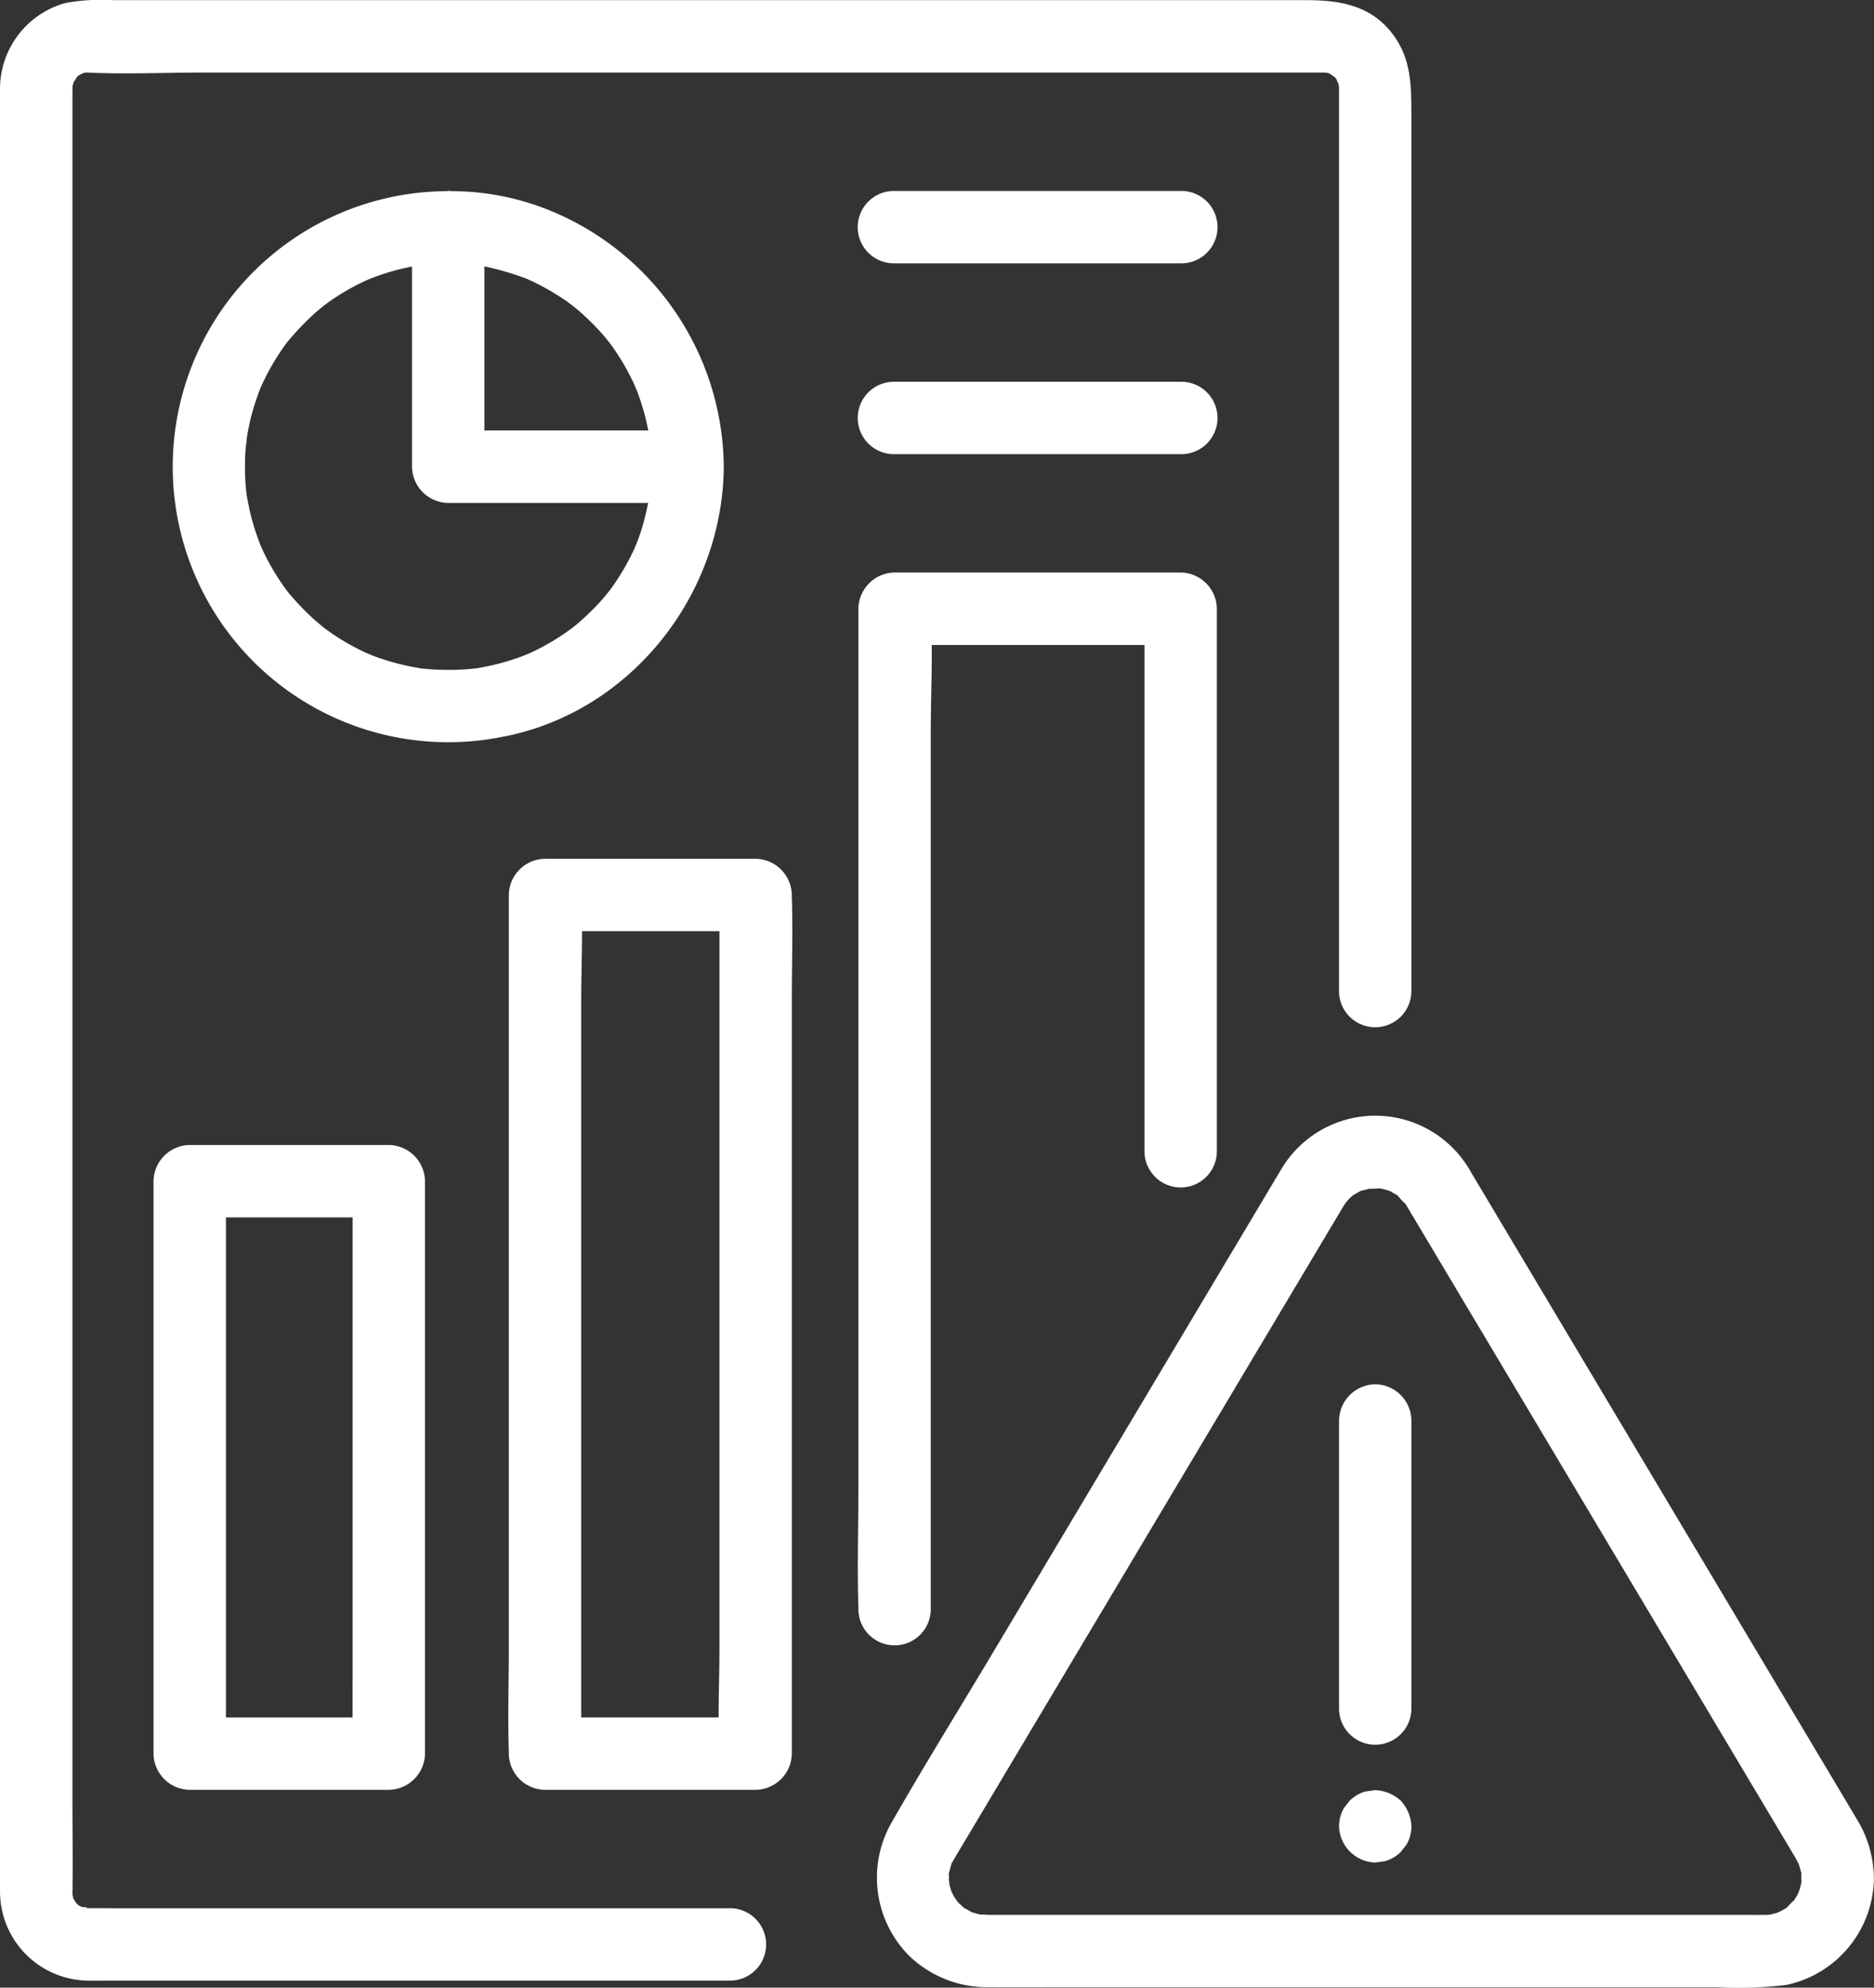
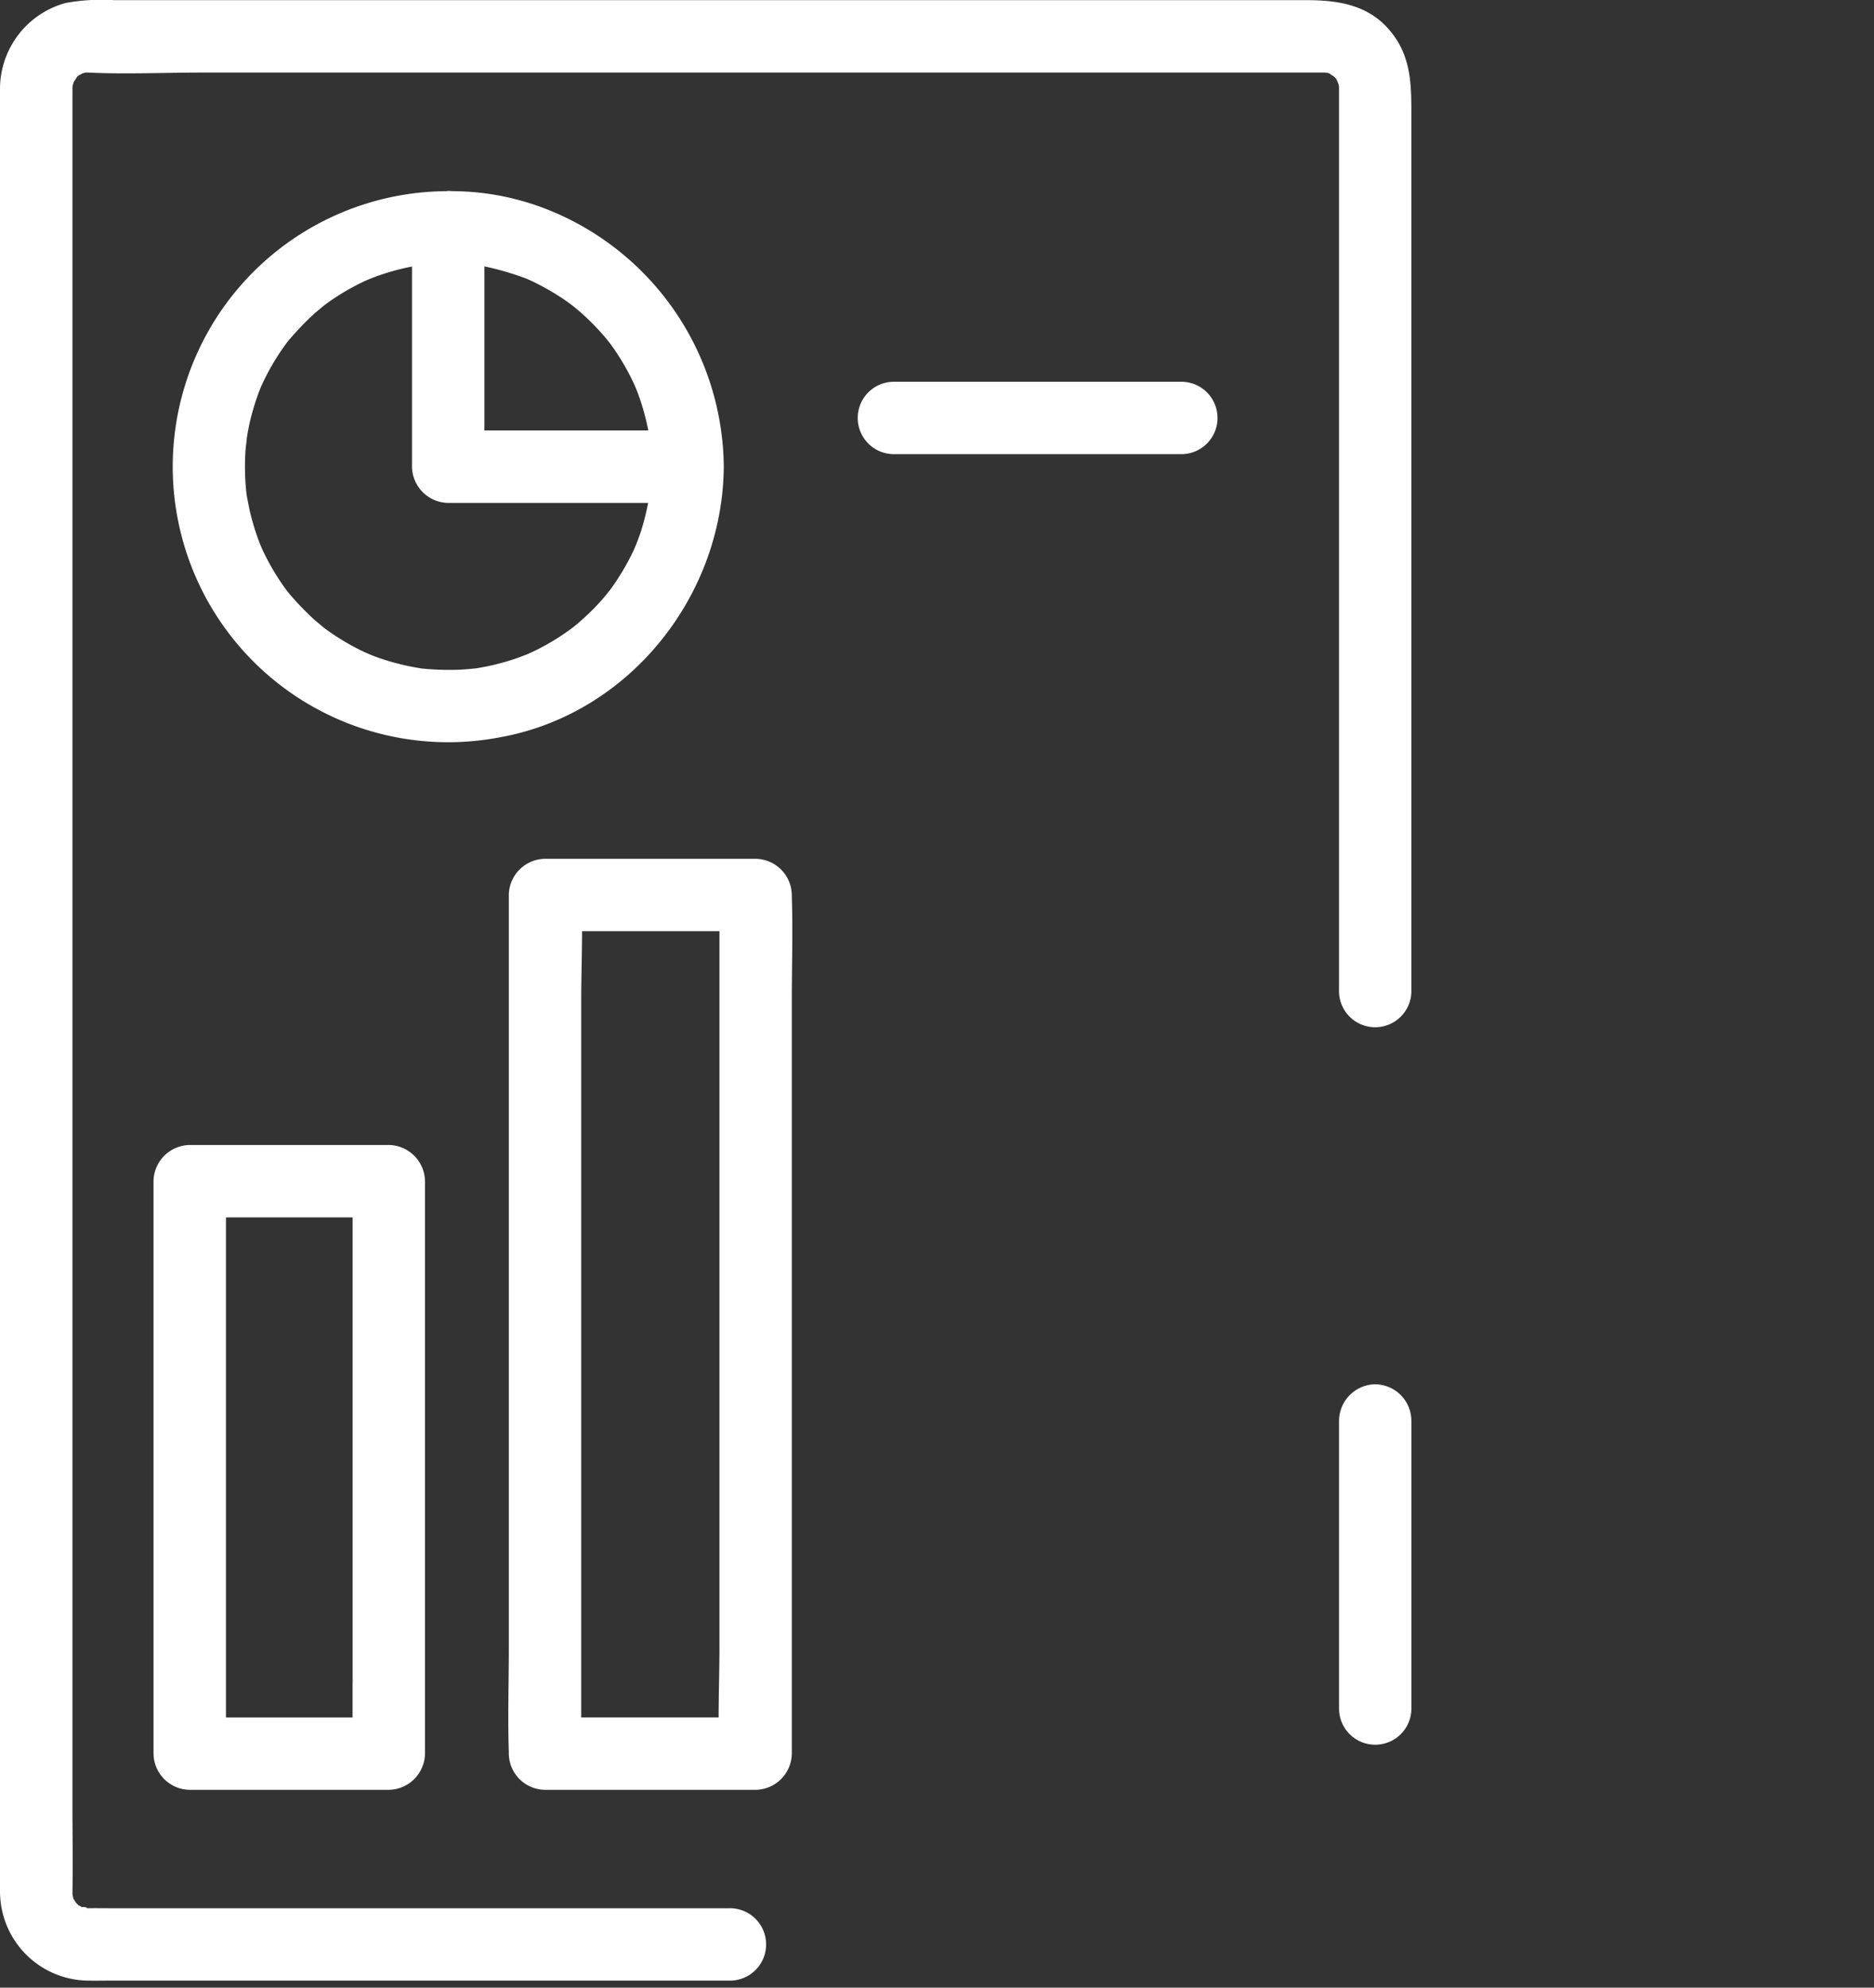
<svg xmlns="http://www.w3.org/2000/svg" id="Groupe_196" data-name="Groupe 196" width="154.641" height="163.951" viewBox="0 0 154.641 163.951">
  <rect x="0" y="0" width="154.641" height="163.951" fill="#333333" stroke="none" />
  <defs>
    <clipPath id="clip-path">
      <rect id="Rectangle_130" data-name="Rectangle 130" width="154.641" height="163.951" fill="#fff" />
    </clipPath>
  </defs>
  <g id="Groupe_195" data-name="Groupe 195" clip-path="url(#clip-path)">
    <path id="Tracé_517" data-name="Tracé 517" d="M107.715,5.984c.438,0,.876,0,1.314,0,.067,0,.135,0,.2,0a1.1,1.1,0,0,1,.192.015l.3.076c.011.008.236.165.351.236.057.054.115.111.135.133a.46.46,0,0,0,.048.049c.009.018.011.024.021.044.018.037.095.209.151.327.019.083.046.189.067.271,0,.034,0,.065,0,.112v.011c0,.036,0,.071,0,.107,0,.178,0,.357,0,.537V81.693a2.986,2.986,0,1,0,5.971,0V9.463c0-2.525-.01-4.85-1.786-6.956C112.879.37,110.365.013,107.794.013H9.432A16.5,16.5,0,0,0,5.4.249a7.357,7.357,0,0,0-5.4,7.028c-.006.223,0,.447,0,.67V154.451c0,.693-.03,1.4.021,2.088a7.346,7.346,0,0,0,7.244,6.834c.522.014,1.047,0,1.569,0H60.179a2.986,2.986,0,1,0,0-5.971H8.956c-.549,0-1.1-.01-1.649,0-.11,0-.225,0-.332-.009.617.021-.291-.175-.162-.058-.092-.051-.183-.1-.279-.149-.034-.017-.048-.021-.072-.033a1.267,1.267,0,0,0-.111-.122l-.084-.084c-.066-.106-.129-.212-.2-.318l-.014-.021a.361.361,0,0,0-.018-.092c-.013-.045-.038-.188-.057-.285,0-.042,0-.084,0-.115.049-2.41,0-4.826,0-7.236V8.073c0-.255.009-.512,0-.767,0-.017,0-.034,0-.052V7.248a1.087,1.087,0,0,1,.012-.161c.032-.112.068-.238.079-.3.139-.213.322-.456.219-.363.064-.066.129-.132.2-.2A.344.344,0,0,1,6.534,6.2q.131-.066.258-.139a2.519,2.519,0,0,1,.326-.083l.016,0,.113.007c3.134.149,6.311,0,9.447,0h91.021Zm2.008.09,0,0a2.21,2.21,0,0,1-.219-.064s0,0,0,0c-.086-.036.1-.01.218.063M6.477,6.234c-.248.232-.126.088,0,0" transform="translate(0 0)" fill="#fff" />
    <path id="Tracé_518" data-name="Tracé 518" d="M18.9,118.623a3.029,3.029,0,0,0-2.986,2.986v47.217a3.019,3.019,0,0,0,2.986,2.986H35.329a3.029,3.029,0,0,0,2.986-2.986V121.609a3.029,3.029,0,0,0-2.986-2.986Zm13.439,44.4v2.821H21.89V124.594H32.343v38.424Z" transform="translate(-3.245 -24.178)" fill="#fff" />
    <path id="Tracé_519" data-name="Tracé 519" d="M76.077,91.958a3.029,3.029,0,0,0-2.986-2.986H55.711a3.029,3.029,0,0,0-2.986,2.986v62.115c0,2.857-.094,5.731,0,8.587,0,.041,0,.082,0,.123a3.019,3.019,0,0,0,2.986,2.986H73.092a3.029,3.029,0,0,0,2.986-2.986V100.668c0-2.857.094-5.731,0-8.586,0-.041,0-.083,0-.124M58.7,155.77v-55.1c0-1.895.068-3.815.068-5.725H70.106v59.129c0,1.895-.068,3.814-.068,5.725H58.7Z" transform="translate(-10.738 -18.134)" fill="#fff" />
-     <path id="Tracé_520" data-name="Tracé 520" d="M94.927,144.882V72.461c0-2.373.1-4.779.081-7.17h17.556v41.815a2.986,2.986,0,0,0,5.971,0V62.3a3.029,3.029,0,0,0-2.986-2.986H91.941A3.03,3.03,0,0,0,88.956,62.3v72.422c0,3.331-.107,6.683,0,10.014,0,.046,0,.094,0,.141a2.986,2.986,0,0,0,5.971,0" transform="translate(-18.121 -12.09)" fill="#fff" />
    <path id="Tracé_521" data-name="Tracé 521" d="M45.257,64.785c10.485-2.052,18.056-11.7,18.129-22.263a23.038,23.038,0,0,0-15.052-21.4,21.6,21.6,0,0,0-7.42-1.323,2.26,2.26,0,0,0-.266-.019c-.053,0-.1.016-.154.021a22.727,22.727,0,1,0,4.763,44.98m1.736-37.807c.026.009.073.028.12.047.286.126.569.256.848.4q.7.35,1.373.756t1.3.859c-.01-.006.205.156.33.248.135.114.446.369.492.41a19.824,19.824,0,0,1,2.184,2.212c.031.037.248.311.312.387.111.149.221.3.327.45q.447.641.842,1.316t.738,1.384c.083.17.16.343.237.516.029.08.17.426.185.464a19.7,19.7,0,0,1,.868,3.076c0,.012,0,.024.006.037H43.634V26.013c.056.011.112.019.169.03a23.065,23.065,0,0,1,3.191.935M25.158,36.041c-.092.23-.049.12,0,0M38.379,59.161l-.088-.016c-.222-.038-.444-.075-.666-.118q-.788-.155-1.563-.373-.64-.179-1.265-.4c-.174-.062-.346-.131-.519-.2-.053-.025-.423-.179-.472-.2a19.686,19.686,0,0,1-2.506-1.4c-.318-.209-.627-.431-.932-.658-.058-.057-.619-.516-.729-.612a23.272,23.272,0,0,1-2.072-2.141c-.043-.05-.139-.17-.2-.244-.121-.163-.242-.326-.358-.493q-.373-.534-.709-1.092t-.638-1.139q-.18-.35-.346-.705c-.03-.065-.125-.291-.175-.408a20.291,20.291,0,0,1-.8-2.494c-.119-.48-.2-.965-.3-1.45-.006-.031-.016-.089-.025-.146-.038-.318-.071-.637-.093-.957a20.273,20.273,0,0,1,0-2.773c.011-.149.115-.975.106-1,.08-.479.166-.955.279-1.428a20.291,20.291,0,0,1,.873-2.742l.022-.051c.112-.237.221-.476.338-.711q.351-.7.756-1.373.336-.557.709-1.092c.122-.174.248-.346.377-.518.036-.045.076-.095.1-.119a24.066,24.066,0,0,1,2.154-2.241c.123-.108.666-.552.724-.609.307-.229.617-.451.936-.662a19.686,19.686,0,0,1,2.506-1.4c.052-.024.456-.193.478-.2.13-.051.259-.1.389-.15q.687-.25,1.389-.449.644-.183,1.3-.32c.1-.021.2-.038.3-.057v16.51a3.029,3.029,0,0,0,2.986,2.986h16.5a20.948,20.948,0,0,1-.6,2.363c-.117.357-.25.709-.387,1.061-.05.115-.165.39-.184.432-.074.158-.15.315-.229.472a19.8,19.8,0,0,1-1.615,2.676c-.056.077-.113.153-.169.229-.034.037-.287.355-.321.4q-.418.5-.868.963t-.928.9q-.287.262-.584.513c-.027.023-.25.2-.348.281a19.473,19.473,0,0,1-2.259,1.459q-.573.316-1.167.593l-.38.167c-.167.062-.553.212-.611.232a19.715,19.715,0,0,1-2.564.724c-.264.055-.53.1-.8.15l-.119.024-.029,0c-.547.064-1.1.107-1.646.126a22.506,22.506,0,0,1-2.9-.11l-.063-.006" transform="translate(-3.661 -4.032)" fill="#fff" />
-     <path id="Tracé_522" data-name="Tracé 522" d="M115.561,19.783H91.953a2.986,2.986,0,1,0,0,5.971h23.608a2.986,2.986,0,1,0,0-5.971" transform="translate(-18.133 -4.032)" fill="#fff" />
    <path id="Tracé_523" data-name="Tracé 523" d="M115.561,39.551H91.953a2.986,2.986,0,1,0,0,5.971h23.608a2.986,2.986,0,1,0,0-5.971" transform="translate(-18.133 -8.061)" fill="#fff" />
-     <path id="Tracé_524" data-name="Tracé 524" d="M140.965,123.4h0l.105-.03-.1.029" transform="translate(-28.731 -25.144)" fill="#fff" />
-     <path id="Tracé_525" data-name="Tracé 525" d="M171.676,173.492l-10.292-17.251-15.258-25.572-5.113-8.57c-.374-.627-.746-1.256-1.123-1.881a9.022,9.022,0,0,0-15.642-.2l-8.359,14.011L100.479,159.85c-2.784,4.667-5.663,9.291-8.359,14.011a9.141,9.141,0,0,0,1.462,11.061,9.309,9.309,0,0,0,6.557,2.557c2.12.009,4.24,0,6.361,0h53.657a32.453,32.453,0,0,0,5.8-.191,9.11,9.11,0,0,0,7.2-8.62,9.468,9.468,0,0,0-1.486-5.176M130.109,122.21c-.2.188-.123.1,0,0m34.416,59.3c-.269.073-.14.031,0,0m1.439-.587c.239-.214.12-.087,0,0m1.021-1.365c-.053.116-.116.261-.123.274-.074.135-.165.263-.236.4-.014.025-.016.035-.026.055-.232.192-.444.442-.666.658l-.031.02c-.124.067-.248.139-.371.209,0,0-.328.159-.435.191-.158.047-.32.078-.479.122l-.023.006c-.355.018-.006.01-.459.018h-.088c-.582.009-1.165,0-1.746,0H102.093c-.669,0-1.338,0-2.007,0a5.763,5.763,0,0,0-.648-.025,6.682,6.682,0,0,1-.756-.208,5.344,5.344,0,0,0-.567-.314l-.05-.025v0a5.174,5.174,0,0,0-.423-.4c-.038-.041-.072-.083-.11-.124-.01-.026-.205-.283-.261-.378-.092-.154-.159-.333-.256-.483,0-.025-.006-.037-.013-.069-.032-.15-.088-.3-.124-.447-.009-.038-.032-.308-.048-.412,0-.115.008-.254.01-.382-.012.144-.041-.052,0-.2l0-.009c0-.026,0-.055,0-.07,0,.028,0,.045,0,.068.065-.233.127-.468.193-.7.013-.045.016-.064.023-.1.024-.033.048-.064.086-.124.01-.016.122-.214.131-.23l.013-.021c.029-.05.059-.1.088-.148.35-.594.706-1.184,1.06-1.775l4.786-8.022q7.4-12.4,14.794-24.795,5.415-9.074,10.828-18.149.281-.468.56-.937s.132-.189.217-.314c.1-.107.229-.261.23-.263.085-.085.175-.165.264-.245a1.168,1.168,0,0,1,.146-.105c.166-.092.334-.189.5-.285l-.075.021.076-.021.006,0c.144-.085.382-.112.1-.026.219-.062.438-.121.658-.177a6.415,6.415,0,0,0,.826-.034h.026c.139.028.276.053.414.09.155.042.307.095.459.145l0,0c.165.1.336.2.5.289.045.029.088.061.132.09l.015.014c.069.116.808.939.431.4.1.143.191.287.283.434.021.034.041.069.062.1.121.2.237.4.355.595l3.839,6.434,14.291,23.952,12.2,20.451q.6,1,1.19,2c.061.1.124.2.183.307.045.079.185.372.229.445.077.237.14.478.208.718,0,.014.006.018.01.029l0,.01a2.59,2.59,0,0,0,.009.592c0,.032,0,.049,0,.073-.033.174-.064.346-.111.517,0,.01-.057.174-.1.3" transform="translate(-18.526 -23.563)" fill="#fff" />
    <path id="Tracé_526" data-name="Tracé 526" d="M98.365,194v0c0,.056,0,.127,0,.212,0-.04,0-.114,0-.213" transform="translate(-20.048 -39.542)" fill="#fff" />
    <path id="Tracé_527" data-name="Tracé 527" d="M141.769,143.412a3.038,3.038,0,0,0-2.986,2.986v23.815a2.986,2.986,0,0,0,5.971,0V146.4a3.019,3.019,0,0,0-2.986-2.986" transform="translate(-28.287 -29.23)" fill="#fff" />
-     <path id="Tracé_528" data-name="Tracé 528" d="M143.88,186.335a3.324,3.324,0,0,0-2.111-.874l-.793.107a2.977,2.977,0,0,0-1.318.768l-.467.6a2.982,2.982,0,0,0-.408,1.507,3.07,3.07,0,0,0,2.986,2.986l.794-.107a2.983,2.983,0,0,0,1.318-.768l.467-.6a2.963,2.963,0,0,0,.408-1.506,3.324,3.324,0,0,0-.874-2.111" transform="translate(-28.286 -37.8)" fill="#fff" />
  </g>
</svg>